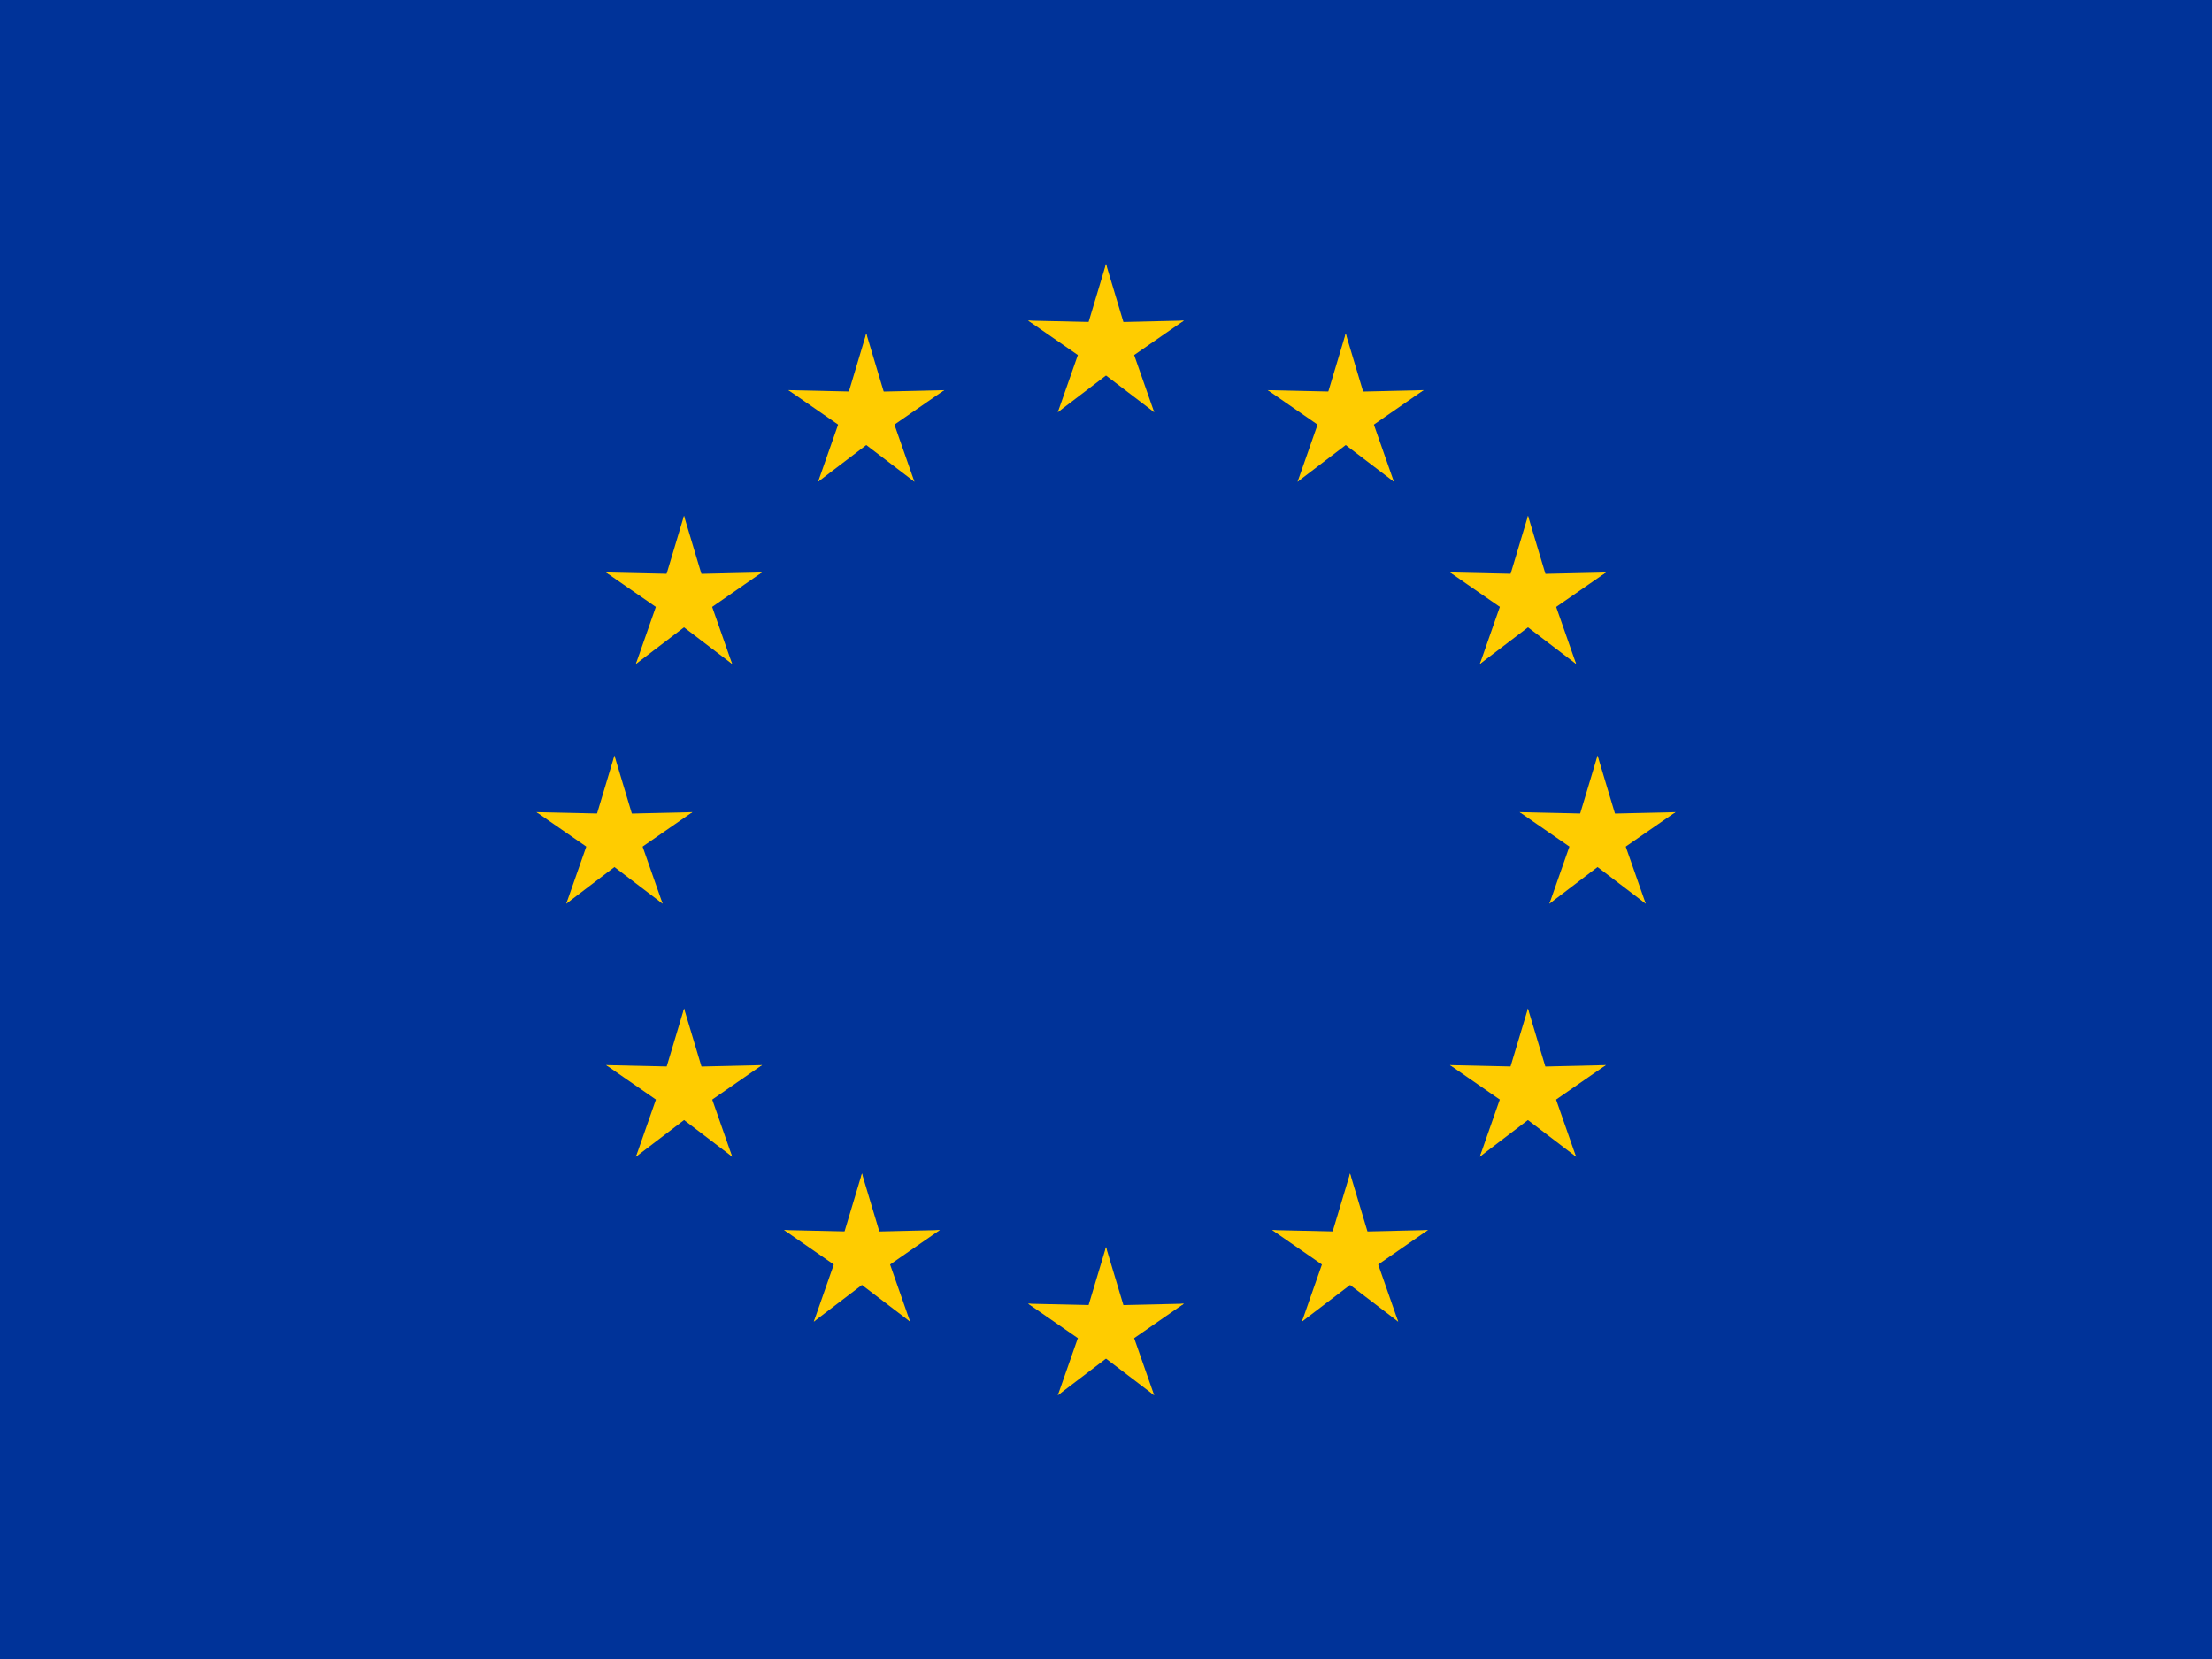
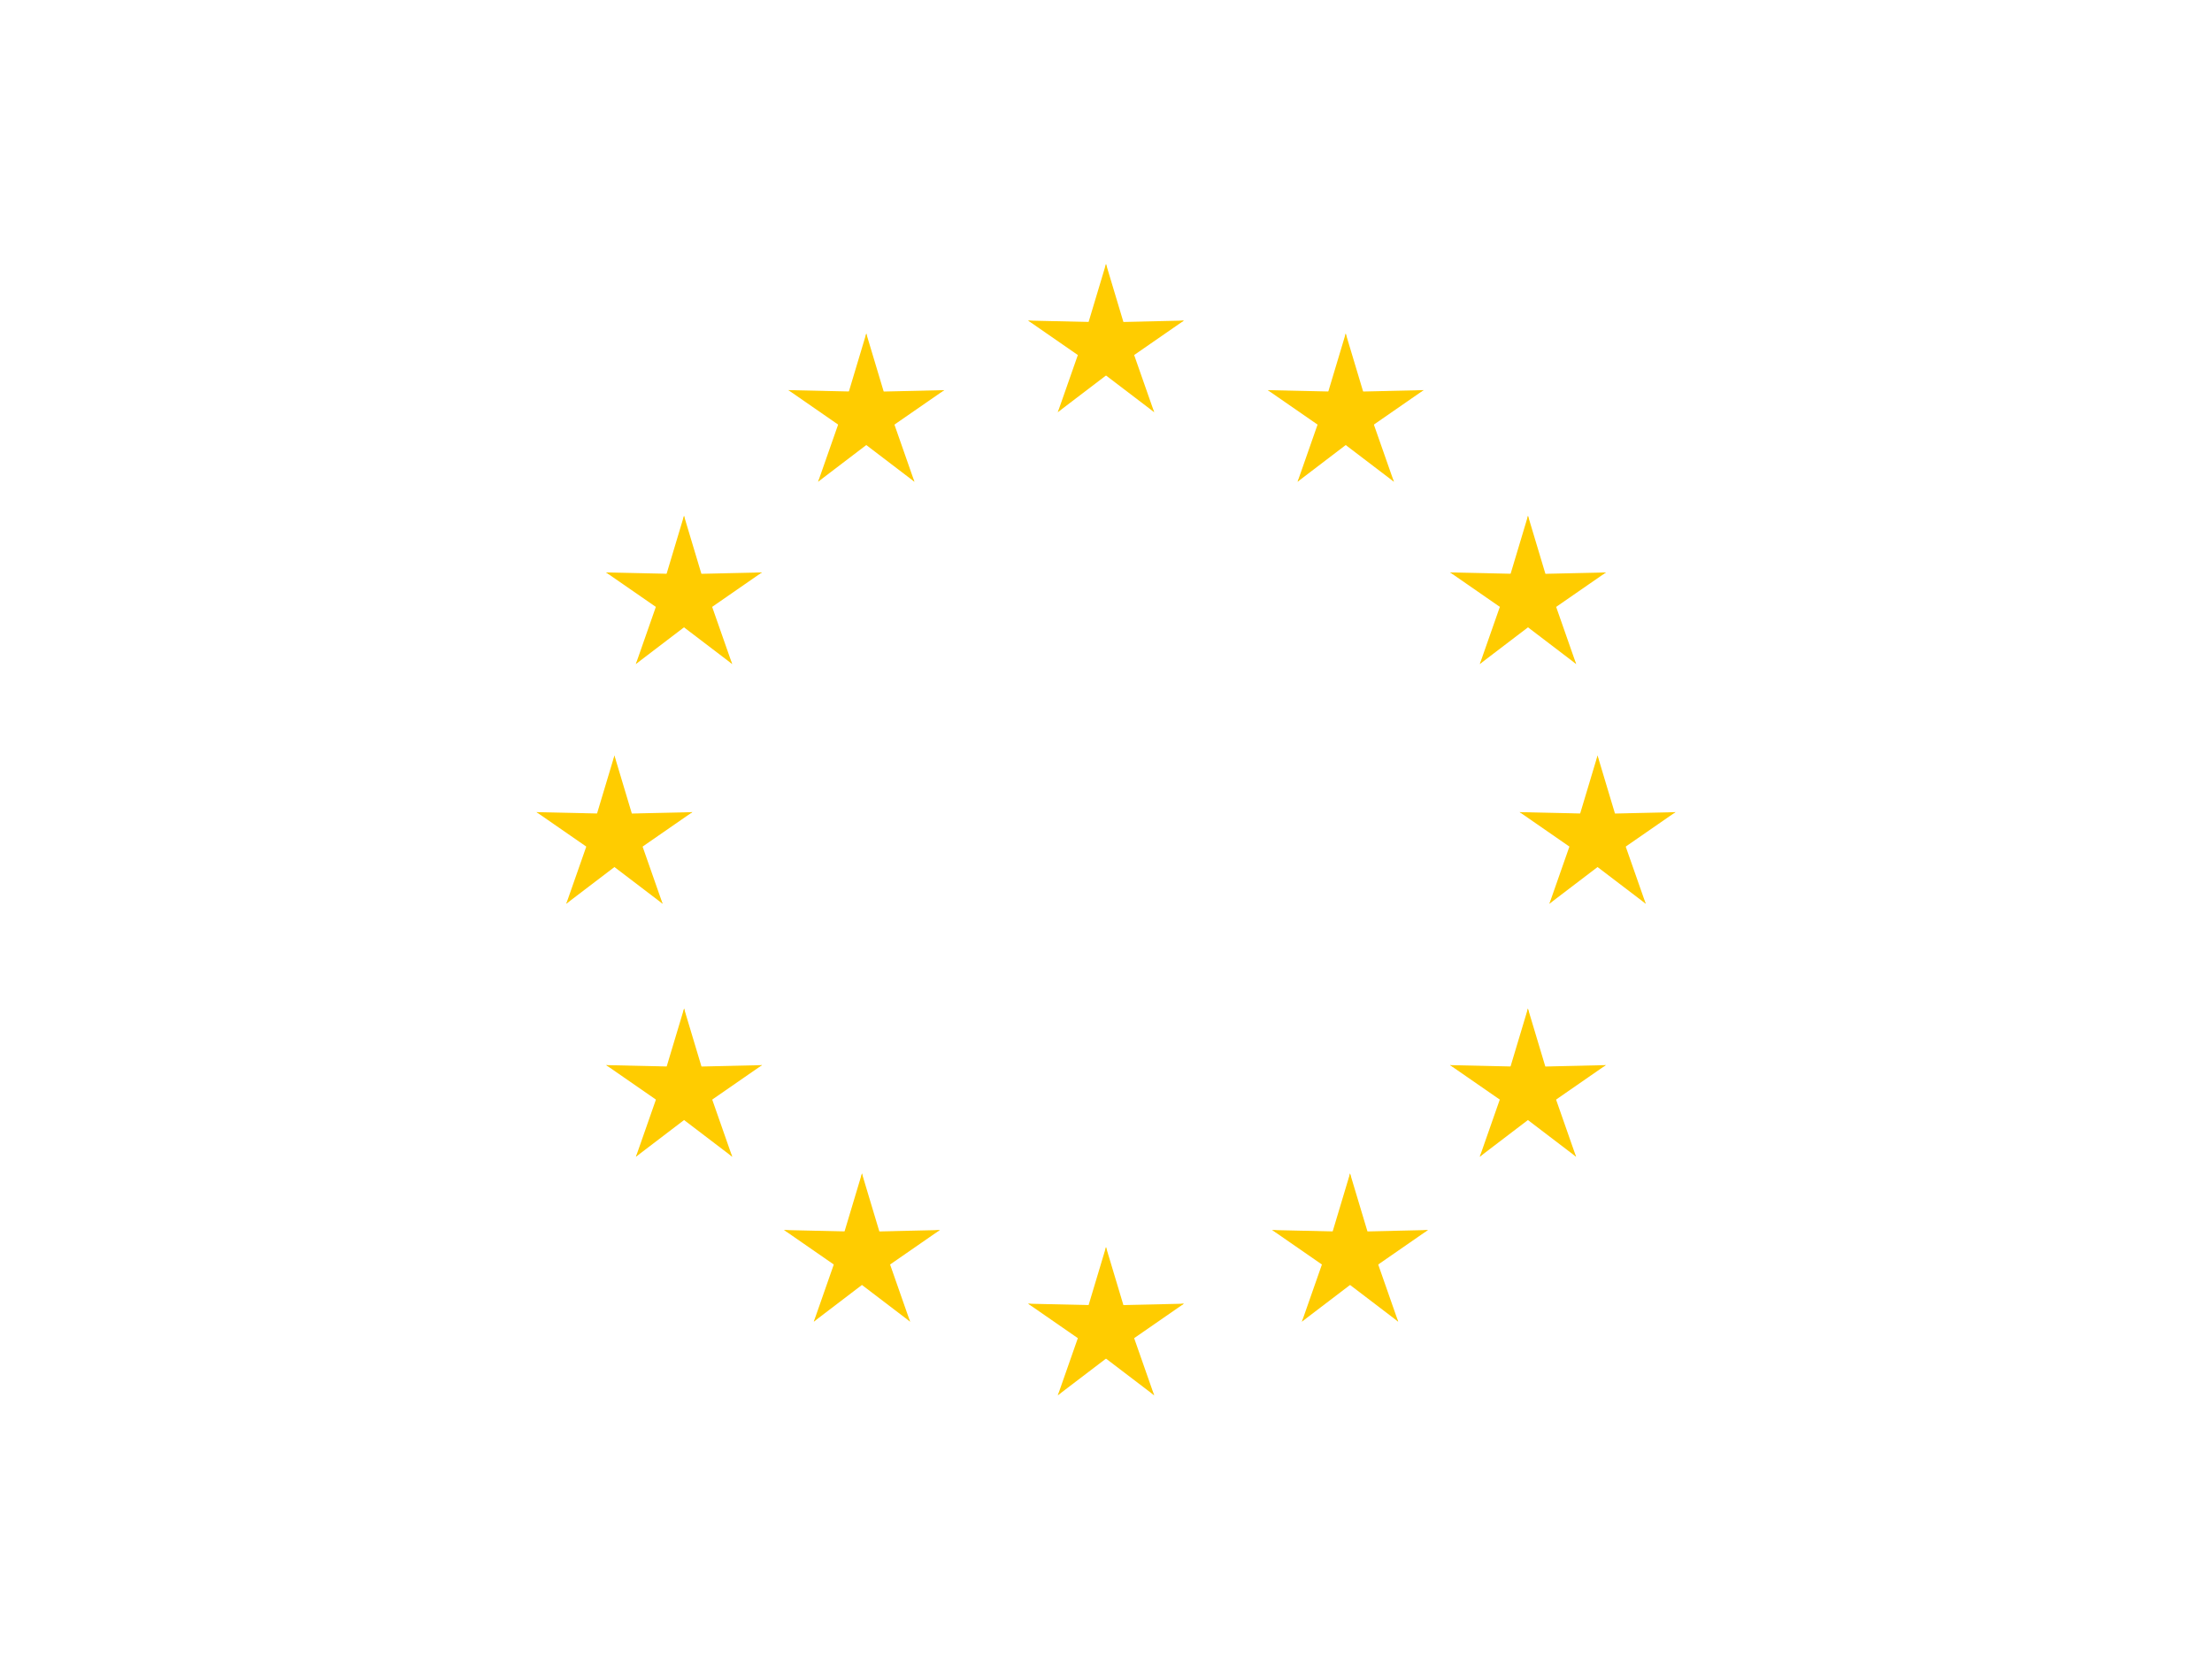
<svg xmlns="http://www.w3.org/2000/svg" xmlns:xlink="http://www.w3.org/1999/xlink" viewBox="0 0 640 480">
  <defs>
    <g id="a">
      <g id="b">
        <path id="c" d="m0-1-.3 1 .5.1z" />
        <use transform="scale(-1 1)" xlink:href="#c" />
      </g>
      <g id="d">
        <use transform="matrix(.309 .951 -.951 .309 0 0)" xlink:href="#b" />
        <use transform="matrix(-.809 .588 -.588 -.809 0 0)" xlink:href="#b" />
      </g>
      <use transform="scale(-1 1)" xlink:href="#d" />
    </g>
  </defs>
-   <path d="m0 0h640v480h-640z" fill="#039" />
  <g fill="#fc0" transform="matrix(23.704 0 0 23.704 320 242.3)">
    <use height="100%" width="100%" xlink:href="#a" y="-6" />
    <use height="100%" width="100%" xlink:href="#a" y="6" />
    <g id="e">
      <use height="100%" width="100%" x="-6" xlink:href="#a" />
      <use height="100%" transform="matrix(-.809 -.588 .588 -.809 -2.926 -5.151)" width="100%" xlink:href="#a" />
      <use height="100%" transform="matrix(-.809 .588 -.588 -.809 -5.151 -2.926)" width="100%" xlink:href="#a" />
      <use height="100%" transform="matrix(.309 .951 -.951 .309 -5.15 3.088)" width="100%" xlink:href="#a" />
      <use height="100%" transform="matrix(.309 .951 -.951 .309 -2.979 5.101)" width="100%" xlink:href="#a" />
    </g>
    <use height="100%" transform="scale(-1 1)" width="100%" xlink:href="#e" />
  </g>
</svg>